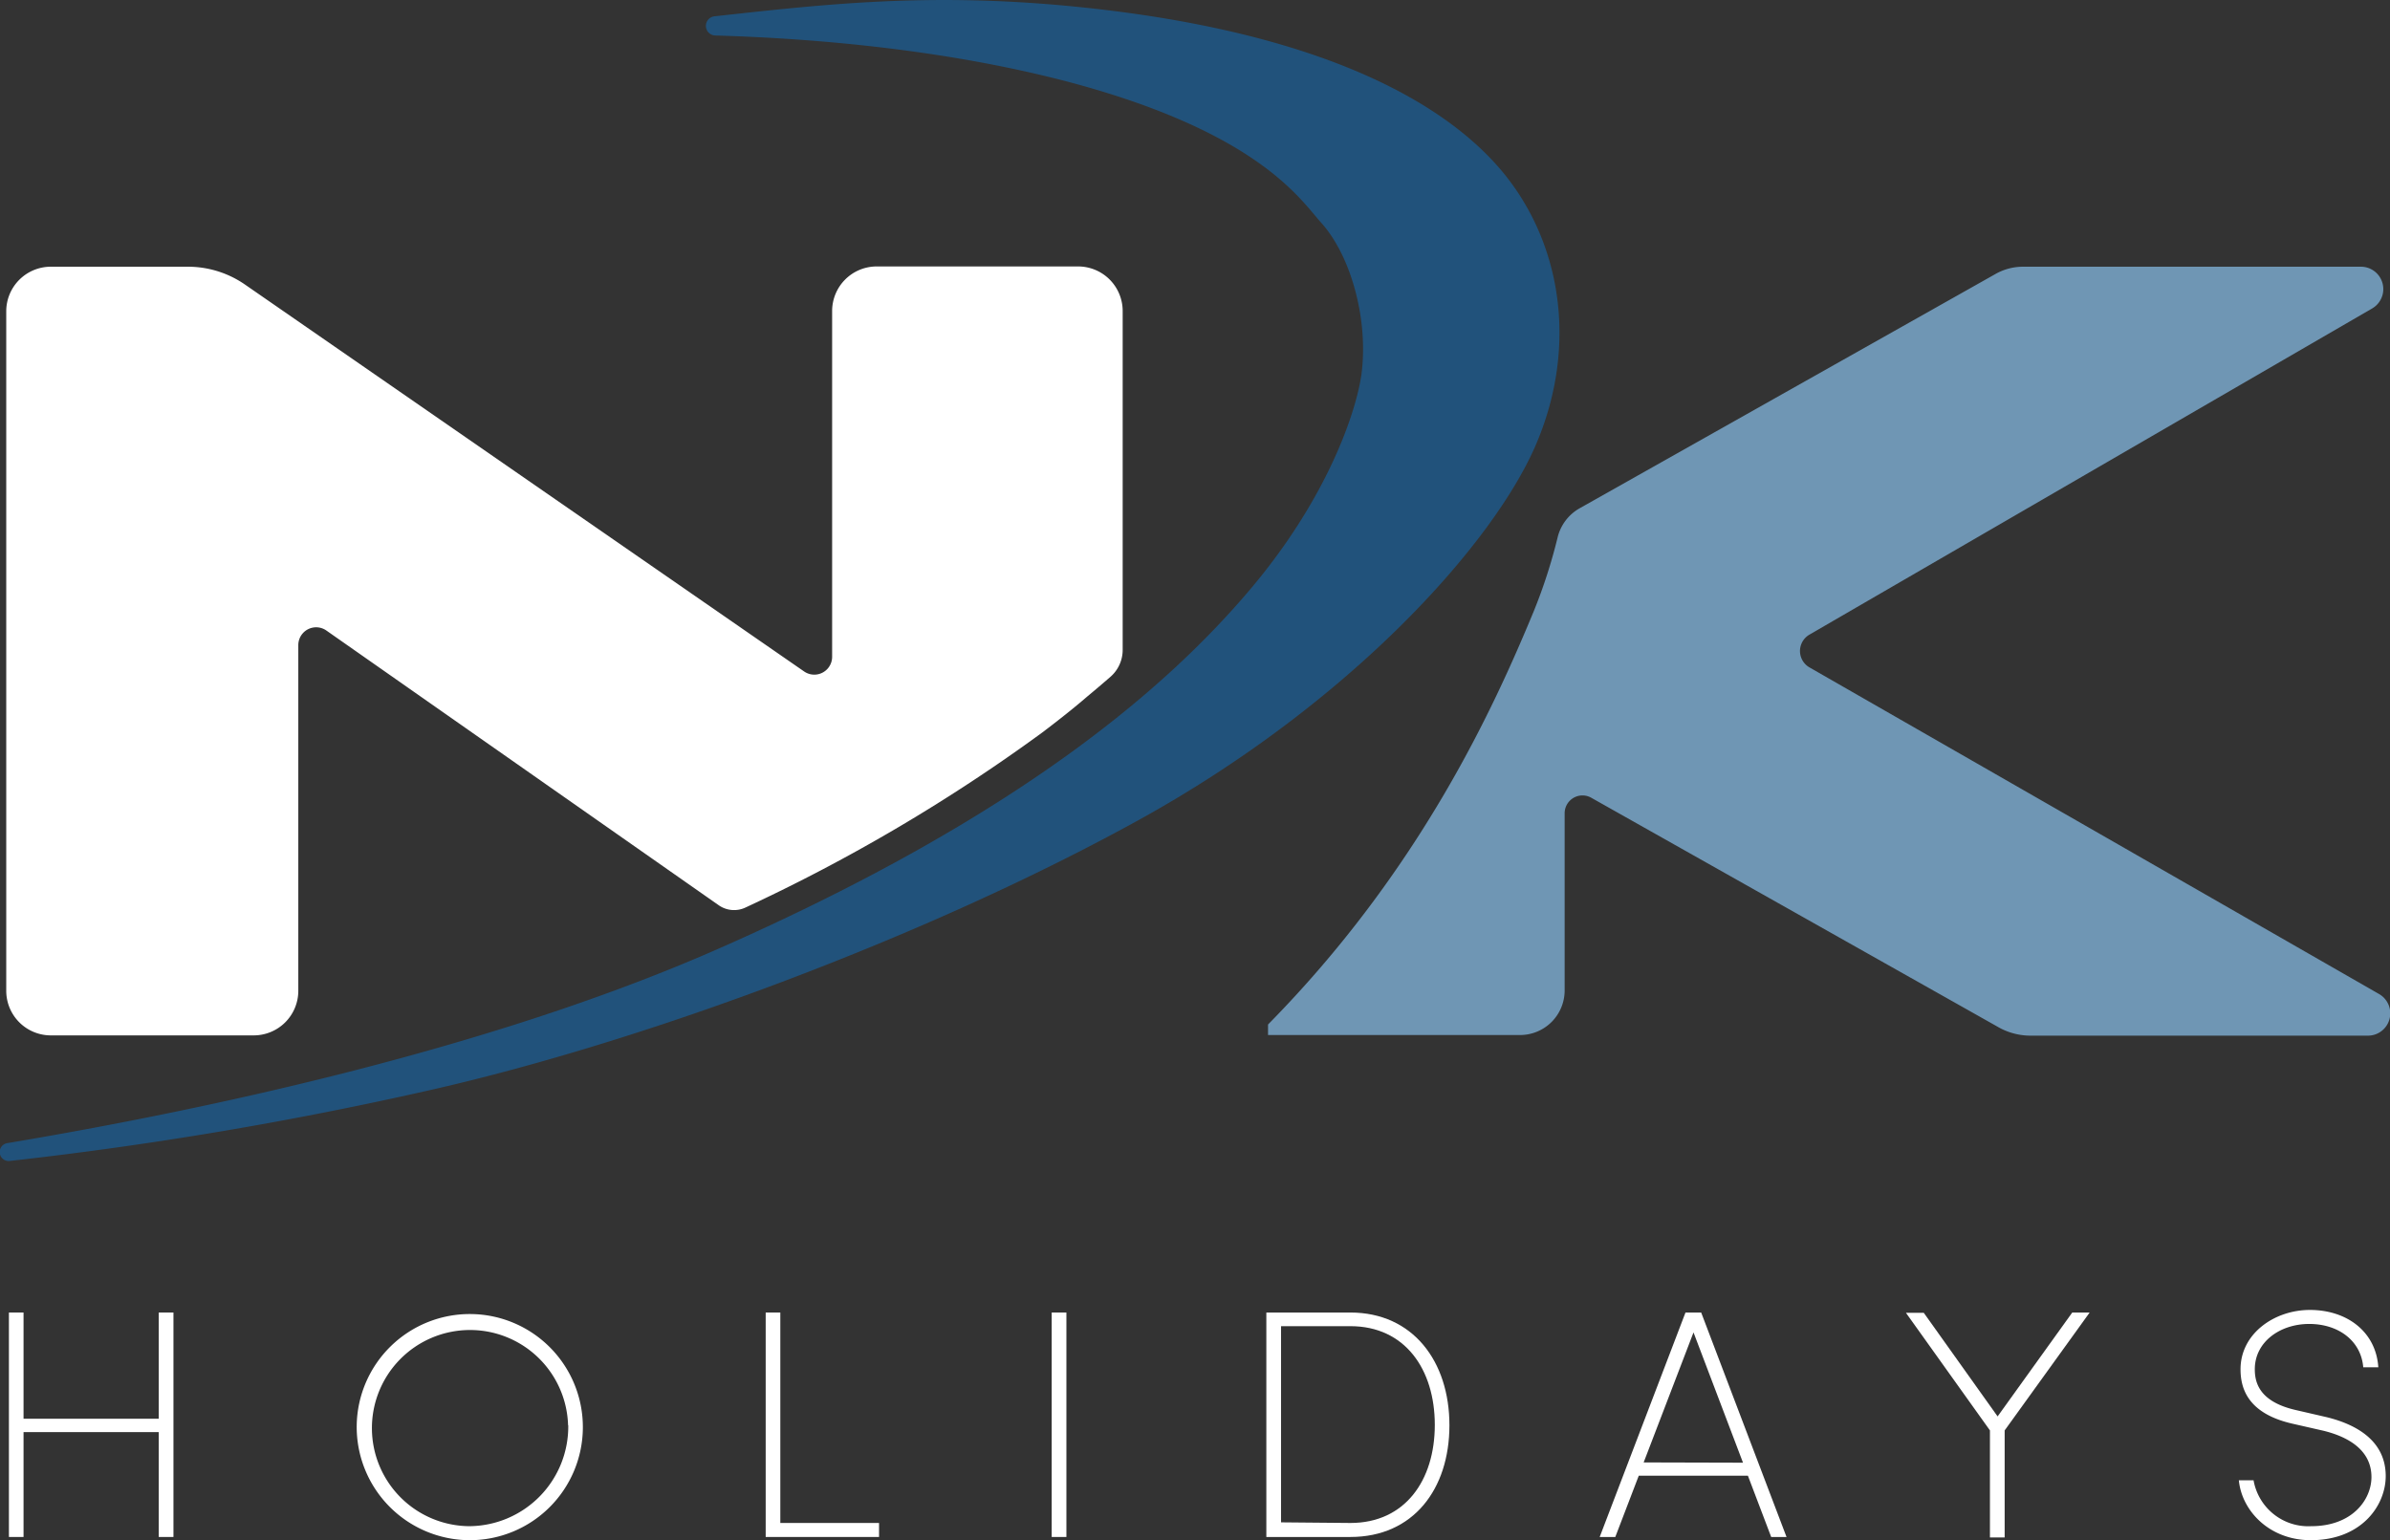
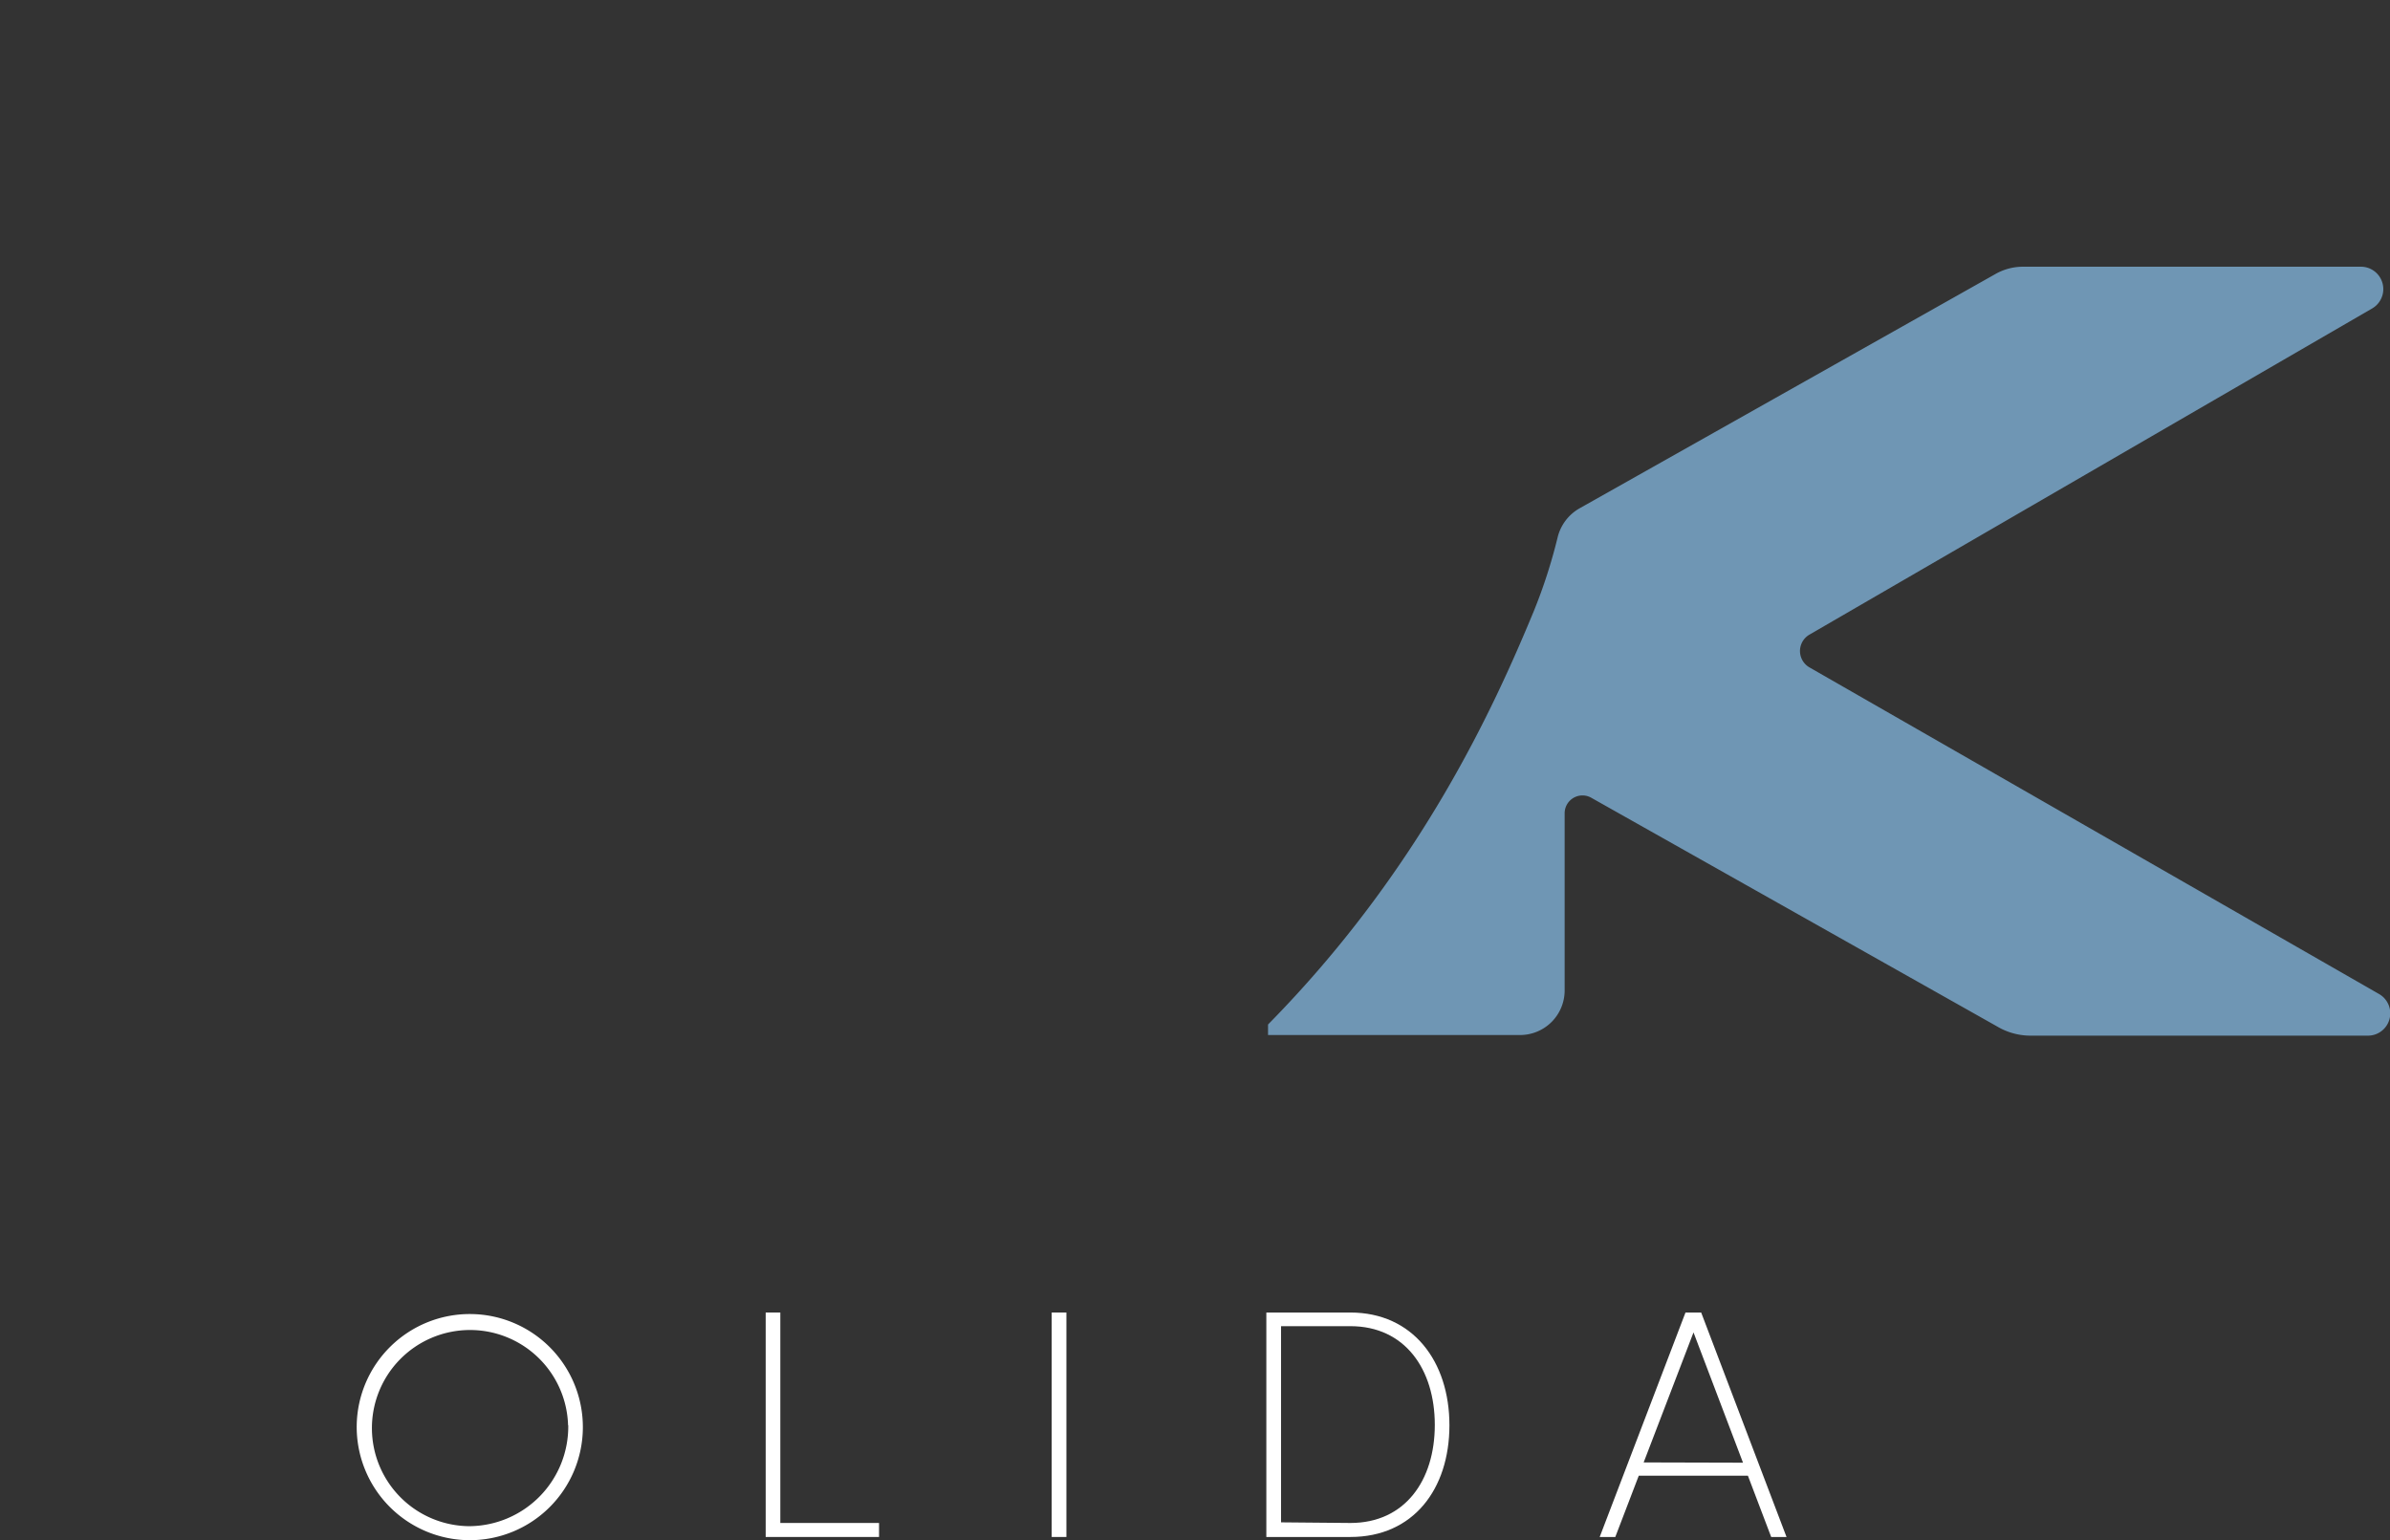
<svg xmlns="http://www.w3.org/2000/svg" viewBox="0 0 268 172.72">
  <rect x="0" y="0" width="268" height="172.72" fill="#333333" stroke="none" />
-   <path d="M19.45,147.19v25.17H17.8V160.6H2.64v11.76H1V147.19H2.64V159.1H17.8V147.19Z" transform="translate(0 0)" style="fill:#fff" />
  <path d="M40,159.83a12.68,12.68,0,1,1,12.63,12.89A12.7,12.7,0,0,1,40,159.83Zm23.7,0a11,11,0,1,0-11.07,11.32A11.17,11.17,0,0,0,63.72,159.83Z" transform="translate(0 0)" style="fill:#fff" />
  <path d="M85.86,147.19H87.5v23.6H98.57v1.57H85.86Z" transform="translate(0 0)" style="fill:#fff" />
  <path d="M117.93,147.19h1.65v25.17h-1.65Z" transform="translate(0 0)" style="fill:#fff" />
  <path d="M142,147.19h9.43c7,0,11.1,5.48,11.1,12.64s-4.05,12.53-11.1,12.53H142Zm9.43,23.6c6.1,0,9.46-4.75,9.46-11s-3.36-11.07-9.46-11.07h-7.78v22Z" transform="translate(0 0)" style="fill:#fff" />
  <path d="M196,165.49H183.76l-2.63,6.87h-1.75L189,147.19h1.76l9.57,25.17h-1.72Zm-.55-1.46-5.55-14.61L184.31,164Z" transform="translate(0 0)" style="fill:#fff" />
-   <path d="M234.32,147.19l-9.53,13.22v12h-1.65v-12l-9.42-13.19h2L224,158.84l8.37-11.65Z" transform="translate(0 0)" style="fill:#fff" />
-   <path d="M251.05,166h1.65a6.23,6.23,0,0,0,6.46,5.15c4.64,0,6.76-3,6.76-5.51,0-3-2.56-4.5-5.37-5.19l-3.51-.8c-5.11-1.17-5.8-4.09-5.8-6.1,0-4,3.8-6.65,7.78-6.65,4.16,0,7.41,2.45,7.67,6.43H265c-.25-3-2.81-4.86-6.06-4.86s-6.1,2-6.1,5.08c0,1.46.47,3.61,4.53,4.56l3.51.81c3.72.91,6.64,2.88,6.64,6.61,0,3.29-2.7,7.19-8.4,7.19C254.49,172.72,251.38,169.44,251.05,166Z" transform="translate(0 0)" style="fill:#fff" />
-   <path d="M1.11,130.19a1,1,0,0,1-.27-2c22.66-3.8,54.65-10.67,80.18-22,33.42-14.79,49.84-29.13,59-39.9,8.65-10.14,12-19.83,12.64-24.28.82-6.15-1.17-13.3-4.48-17C145.9,22.52,141.37,15,120.25,9.3c-14-3.74-28.93-5-40.07-5.32a1.08,1.08,0,0,1-.08-2.15C92,.53,103.62-.84,119.59.65c26.25,2.46,41.45,9.81,48.76,18.46C175,27,177,38.56,172.3,49.7s-20.78,29.1-44.56,42.23S72.3,116.77,48.43,122.2A427.69,427.69,0,0,1,1.11,130.19Z" transform="translate(0 0)" style="fill:#21527b" />
-   <path d="M36.6,70.71l44,30.81a3,3,0,0,0,3,.25,196.7,196.7,0,0,0,33.28-19.63c1.94-1.47,3.65-2.83,5-4,.92-.76,1.81-1.52,2.66-2.26a4,4,0,0,0,1.35-3v-38a5,5,0,0,0-5-5H98.31a5,5,0,0,0-5,5V73.65a2,2,0,0,1-3.14,1.65L27.47,31.91a11.25,11.25,0,0,0-6.4-2H5.7a5,5,0,0,0-5,5v76.2a5,5,0,0,0,5,5H28.45a5,5,0,0,0,5-5V72.35A2,2,0,0,1,36.6,70.71Z" transform="translate(0 0)" style="fill:#fff" />
  <path d="M202.9,71.17,266,34.59a2.51,2.51,0,0,0-1.26-4.68H226.79a6.26,6.26,0,0,0-3,.8L177.13,57a5.15,5.15,0,0,0-2.47,3.27,59.25,59.25,0,0,1-2.7,8.34c-4.5,10.86-12.75,29-29.77,46.28v1.18h28.26a5,5,0,0,0,5-5V91.22a2,2,0,0,1,3-1.75L224,115.14a7.31,7.31,0,0,0,3.66,1h37.87a2.5,2.5,0,0,0,1.24-4.67l-63.82-36.6A2.12,2.12,0,0,1,202.9,71.17Z" transform="translate(0 0)" style="fill:#6f96b4" />
</svg>